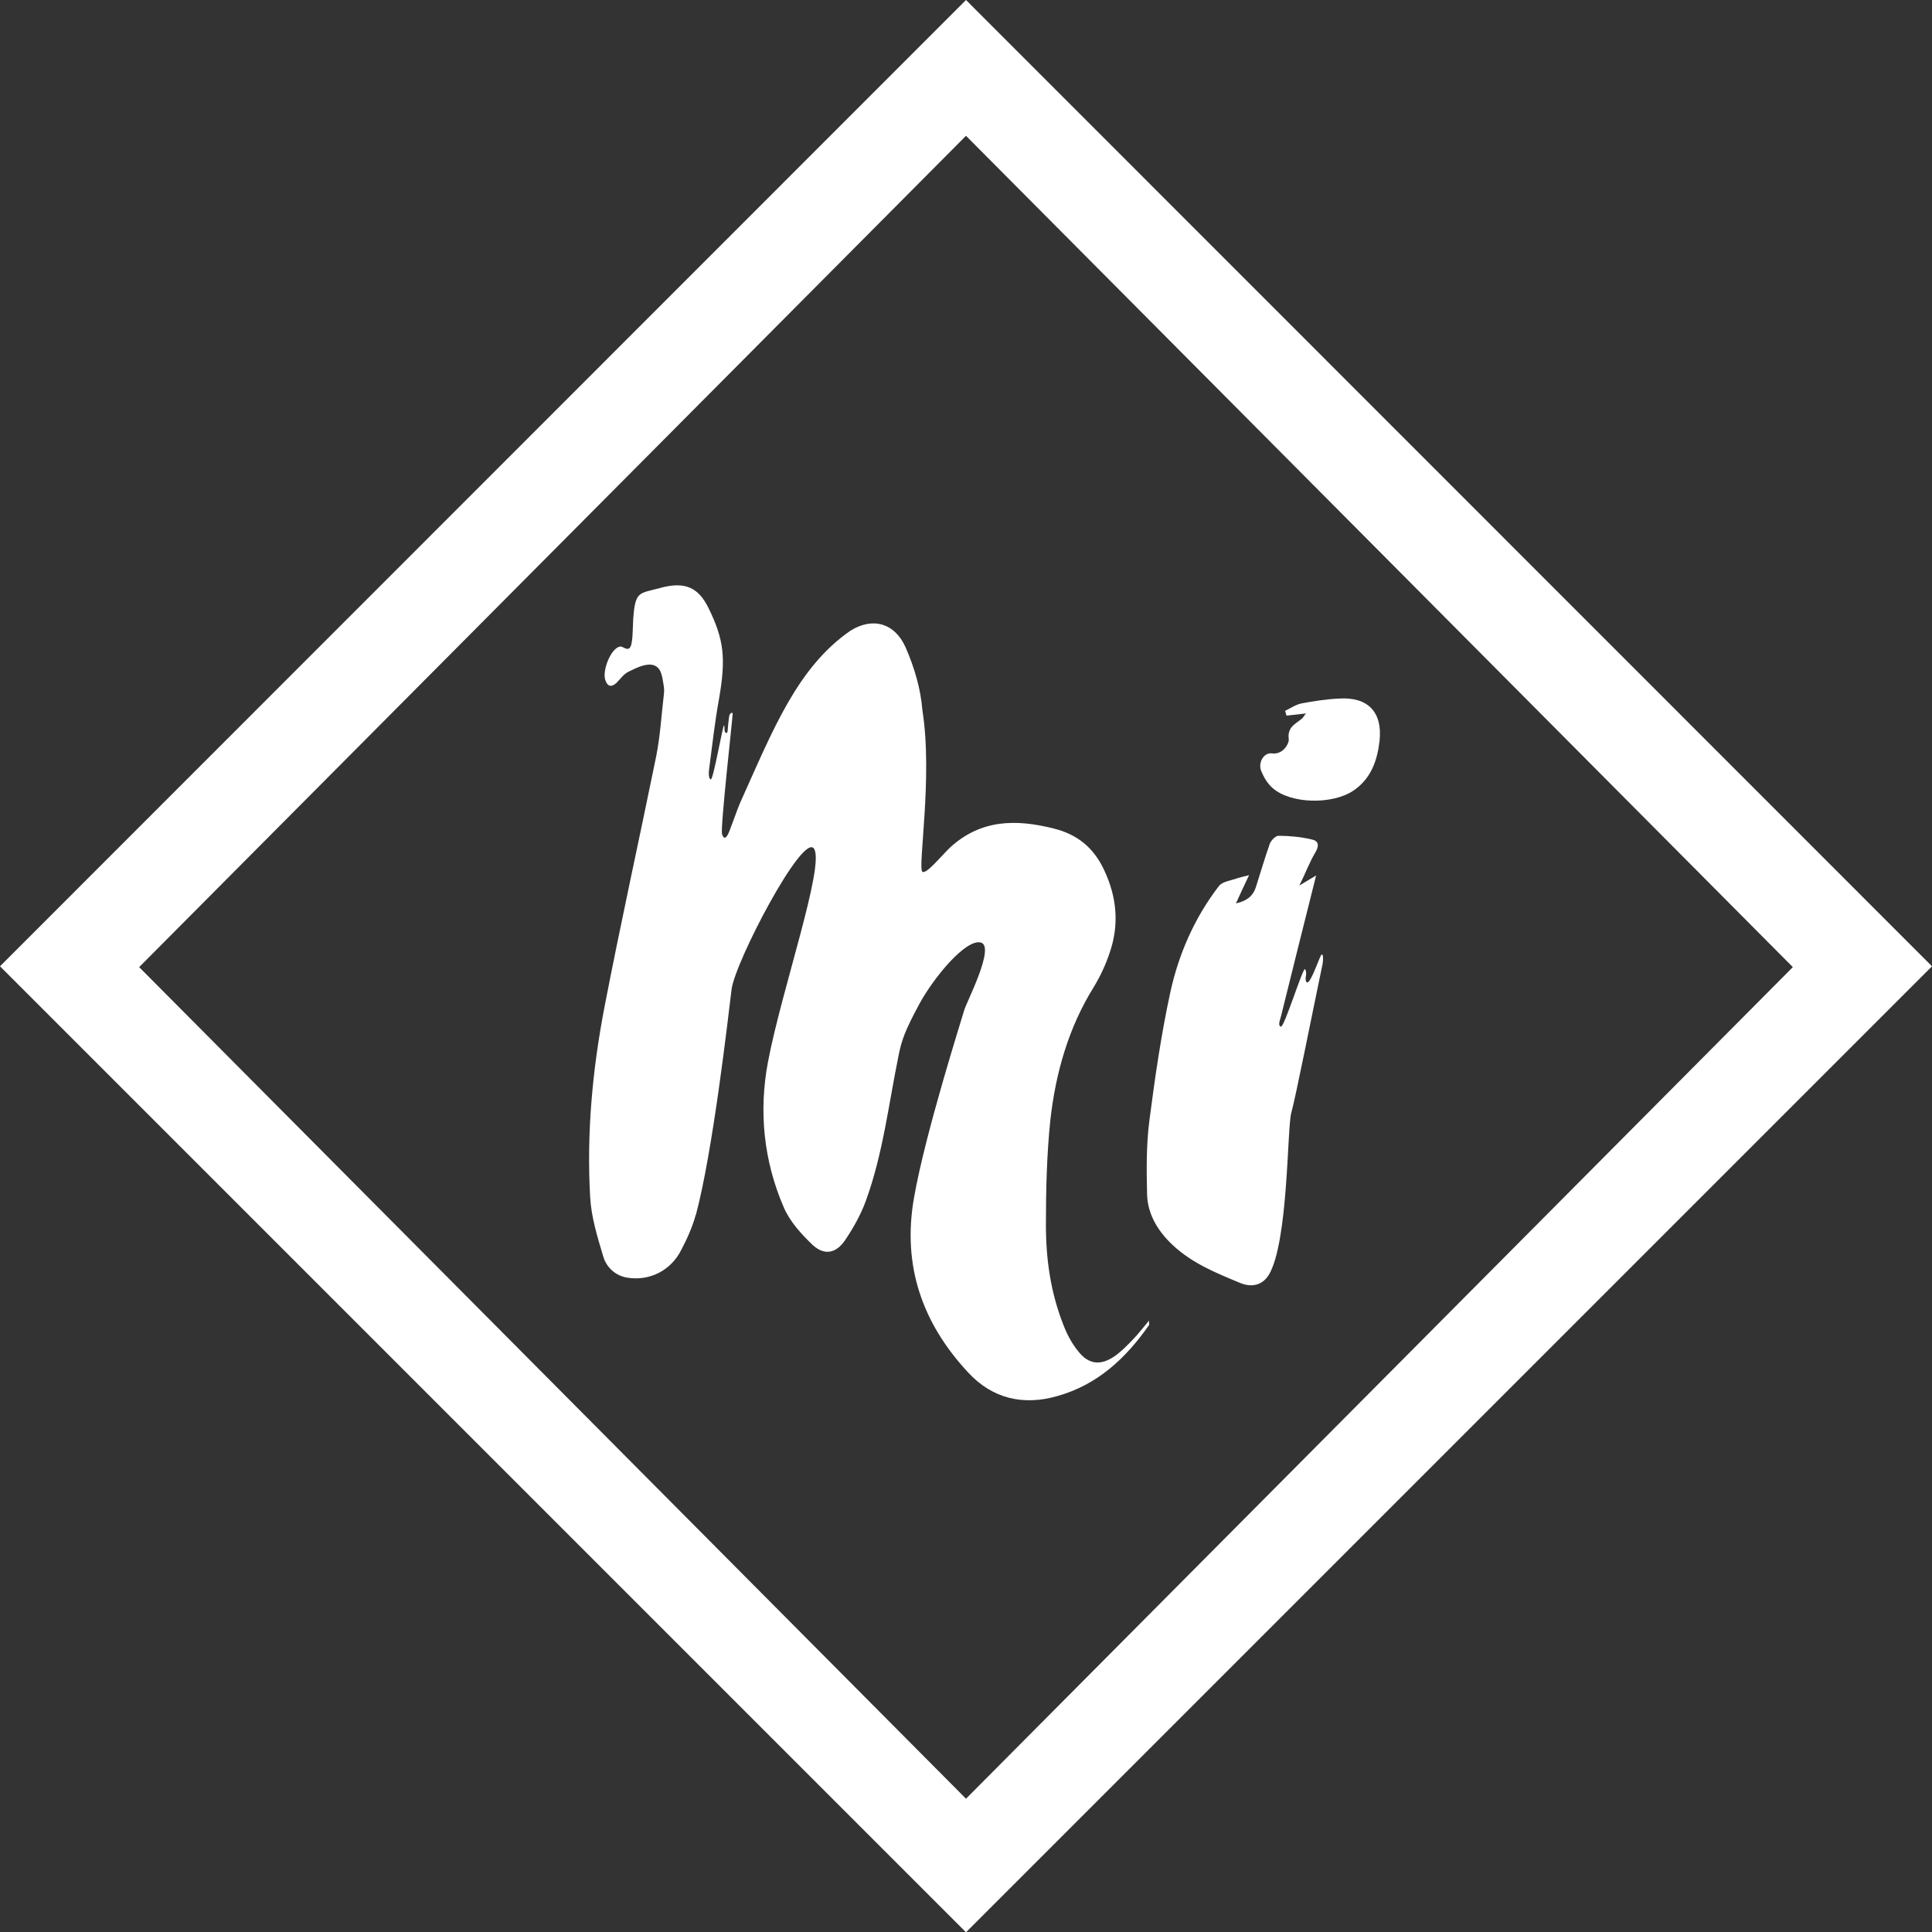
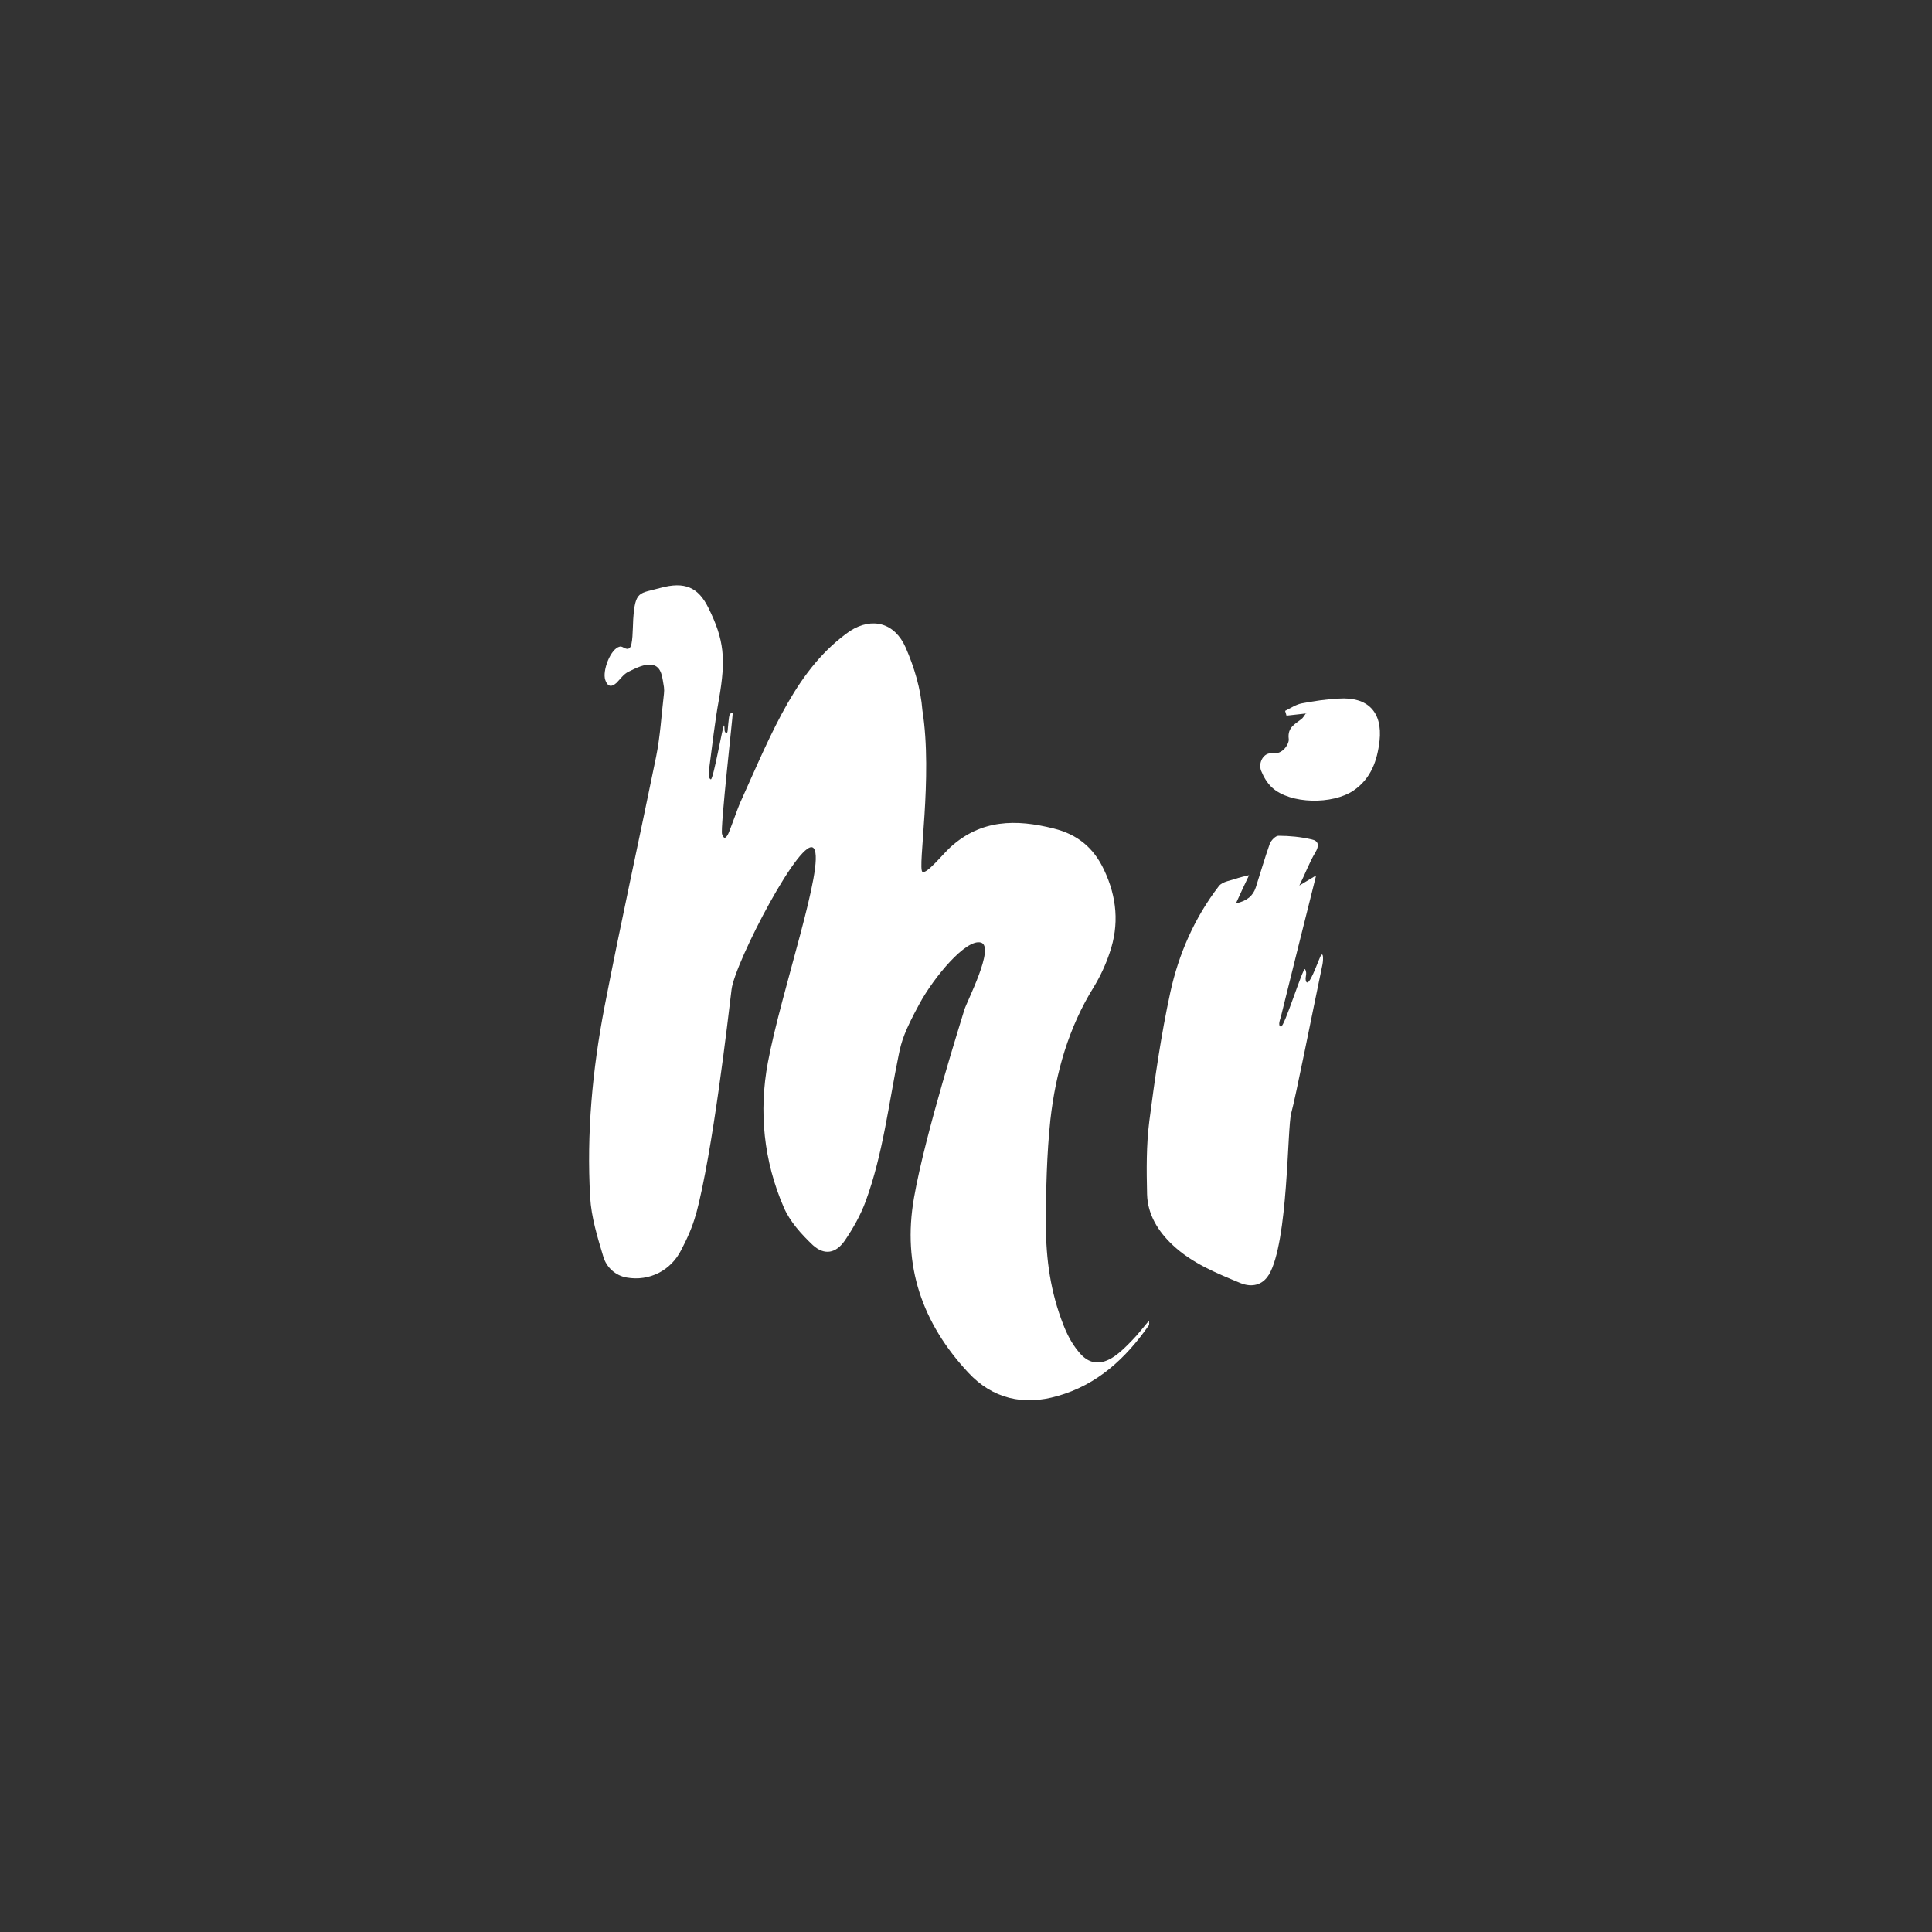
<svg xmlns="http://www.w3.org/2000/svg" id="Layer_2" data-name="Layer 2" viewBox="0 0 69.14 69.14">
  <rect x="0" y="0" width="69.14" height="69.14" fill="#333333" stroke="none" />
  <defs>
    <style>.cls-1{fill-rule:evenodd;fill:#fff; filter: drop-shadow(1px 1px 2px rgba(0,0,0,0.4));}</style>
  </defs>
  <g id="Layer_1-2" data-name="Layer 1">
    <path d="M24.9 43.47c-.12.44-.31.86-.52 1.26-.37.74-1.14 1.13-1.95.99-.41-.07-.73-.37-.84-.75-.21-.7-.43-1.41-.47-2.13-.13-2.28.08-4.55.51-6.79.58-3 1.24-5.98 1.85-8.97.15-.74.19-1.5.28-2.25.01-.08.01-.16 0-.24-.06-.31-.06-.74-.43-.8-.26-.04-.58.12-.84.25-.17.08-.29.26-.43.4-.2.18-.33.11-.4-.11-.11-.32.19-1.12.52-1.19.11-.03.23.15.35.05.12-.1.11-.66.13-1.02.07-1.05.22-.92.97-1.13.88-.24 1.36-.02 1.72.71.57 1.15.63 1.83.38 3.27-.15.82-.24 1.65-.35 2.48-.02.13-.03.38.06.39.09 0 .43-1.95.47-1.93.03.01 0 .19.04.24.04.05.06.04.08 0 .02-.04.04-.58.09-.64.05-.06.09-.07.1-.02s-.45 4.12-.38 4.31c.07.2.13.14.2.03.07-.11.33-.89.46-1.18 1.17-2.6 2.03-4.8 3.92-6.12.8-.51 1.6-.29 1.99.59.31.71.54 1.48.6 2.25.38 2.39-.18 5.66 0 5.78.15.09.7-.6 1-.88 1.1-1 2.35-1.01 3.7-.67.85.21 1.43.69 1.8 1.48.46.97.55 1.96.2 2.97-.14.42-.33.83-.56 1.21-.91 1.46-1.37 3.08-1.56 4.76-.13 1.24-.16 2.51-.16 3.76s.17 2.42.62 3.57c.13.34.3.67.53.95.37.48.8.53 1.3.19.23-.16.44-.37.64-.58.2-.2.37-.43.6-.7 0 .1.01.14 0 .16-.83 1.19-1.85 2.14-3.28 2.54-1.21.35-2.32.1-3.19-.84-1.64-1.76-2.37-3.82-1.94-6.26.4-2.3 1.73-6.47 1.8-6.72.07-.26 1.12-2.27.59-2.41-.53-.14-1.68 1.24-2.2 2.2-.52.96-.64 1.32-.74 1.83-.36 1.75-.56 3.54-1.18 5.23-.18.49-.45.97-.75 1.41-.32.46-.73.53-1.14.16-.41-.39-.82-.84-1.04-1.35-.72-1.66-.9-3.43-.57-5.19.48-2.56 2.05-7.06 1.65-7.65-.4-.59-2.83 4.06-2.95 5.04-.12.98-.67 5.82-1.28 8.08M45.4 45.63c-.22.36-.6.45-1 .29-.87-.36-1.74-.71-2.44-1.37-.52-.49-.89-1.09-.91-1.81-.02-.87-.03-1.75.08-2.62.2-1.54.42-3.08.75-4.6.3-1.38.87-2.68 1.74-3.81.13-.17.45-.2.69-.29.09-.03.19-.05.39-.1-.17.35-.3.64-.47 1.01.4-.09.61-.27.71-.57.17-.53.32-1.05.5-1.56.05-.13.21-.29.31-.29.4 0 .8.04 1.19.13.25.05.28.22.13.47-.21.35-.35.74-.57 1.18l.6-.36c-.43 1.72-.85 3.38-1.26 5.05-.03.11-.12.33 0 .36s.78-2.1.86-2.06c.11.17-.03.31.05.46.11.15.37-.62.52-.95.11-.14.08.25.05.36-.37 1.77-.96 4.75-1.11 5.28-.15.53-.1 4.6-.8 5.79M46.76 25.53c-.29.03-.51.06-.72.08-.02-.06-.03-.11-.05-.17.2-.1.39-.23.6-.27.43-.08.88-.15 1.32-.17 1.04-.07 1.57.48 1.46 1.51-.08.7-.3 1.35-.93 1.78-.75.51-2.26.49-2.91-.1-.18-.16-.31-.39-.4-.61-.11-.3.1-.65.38-.62.42.06.63-.37.61-.51-.06-.45.27-.55.49-.75.03-.03.06-.08.13-.18" class="cls-1" />
-     <path d="m34.57 0 34.57 34.58-34.57 34.57L0 34.58 34.57 0ZM4.98 34.61l29.59 29.76 29.59-29.76L34.57 4.86 4.98 34.61Z" style="fill:#fff; filter: drop-shadow(1px 1px 2px rgba(0,0,0,0.4));" />
  </g>
</svg>